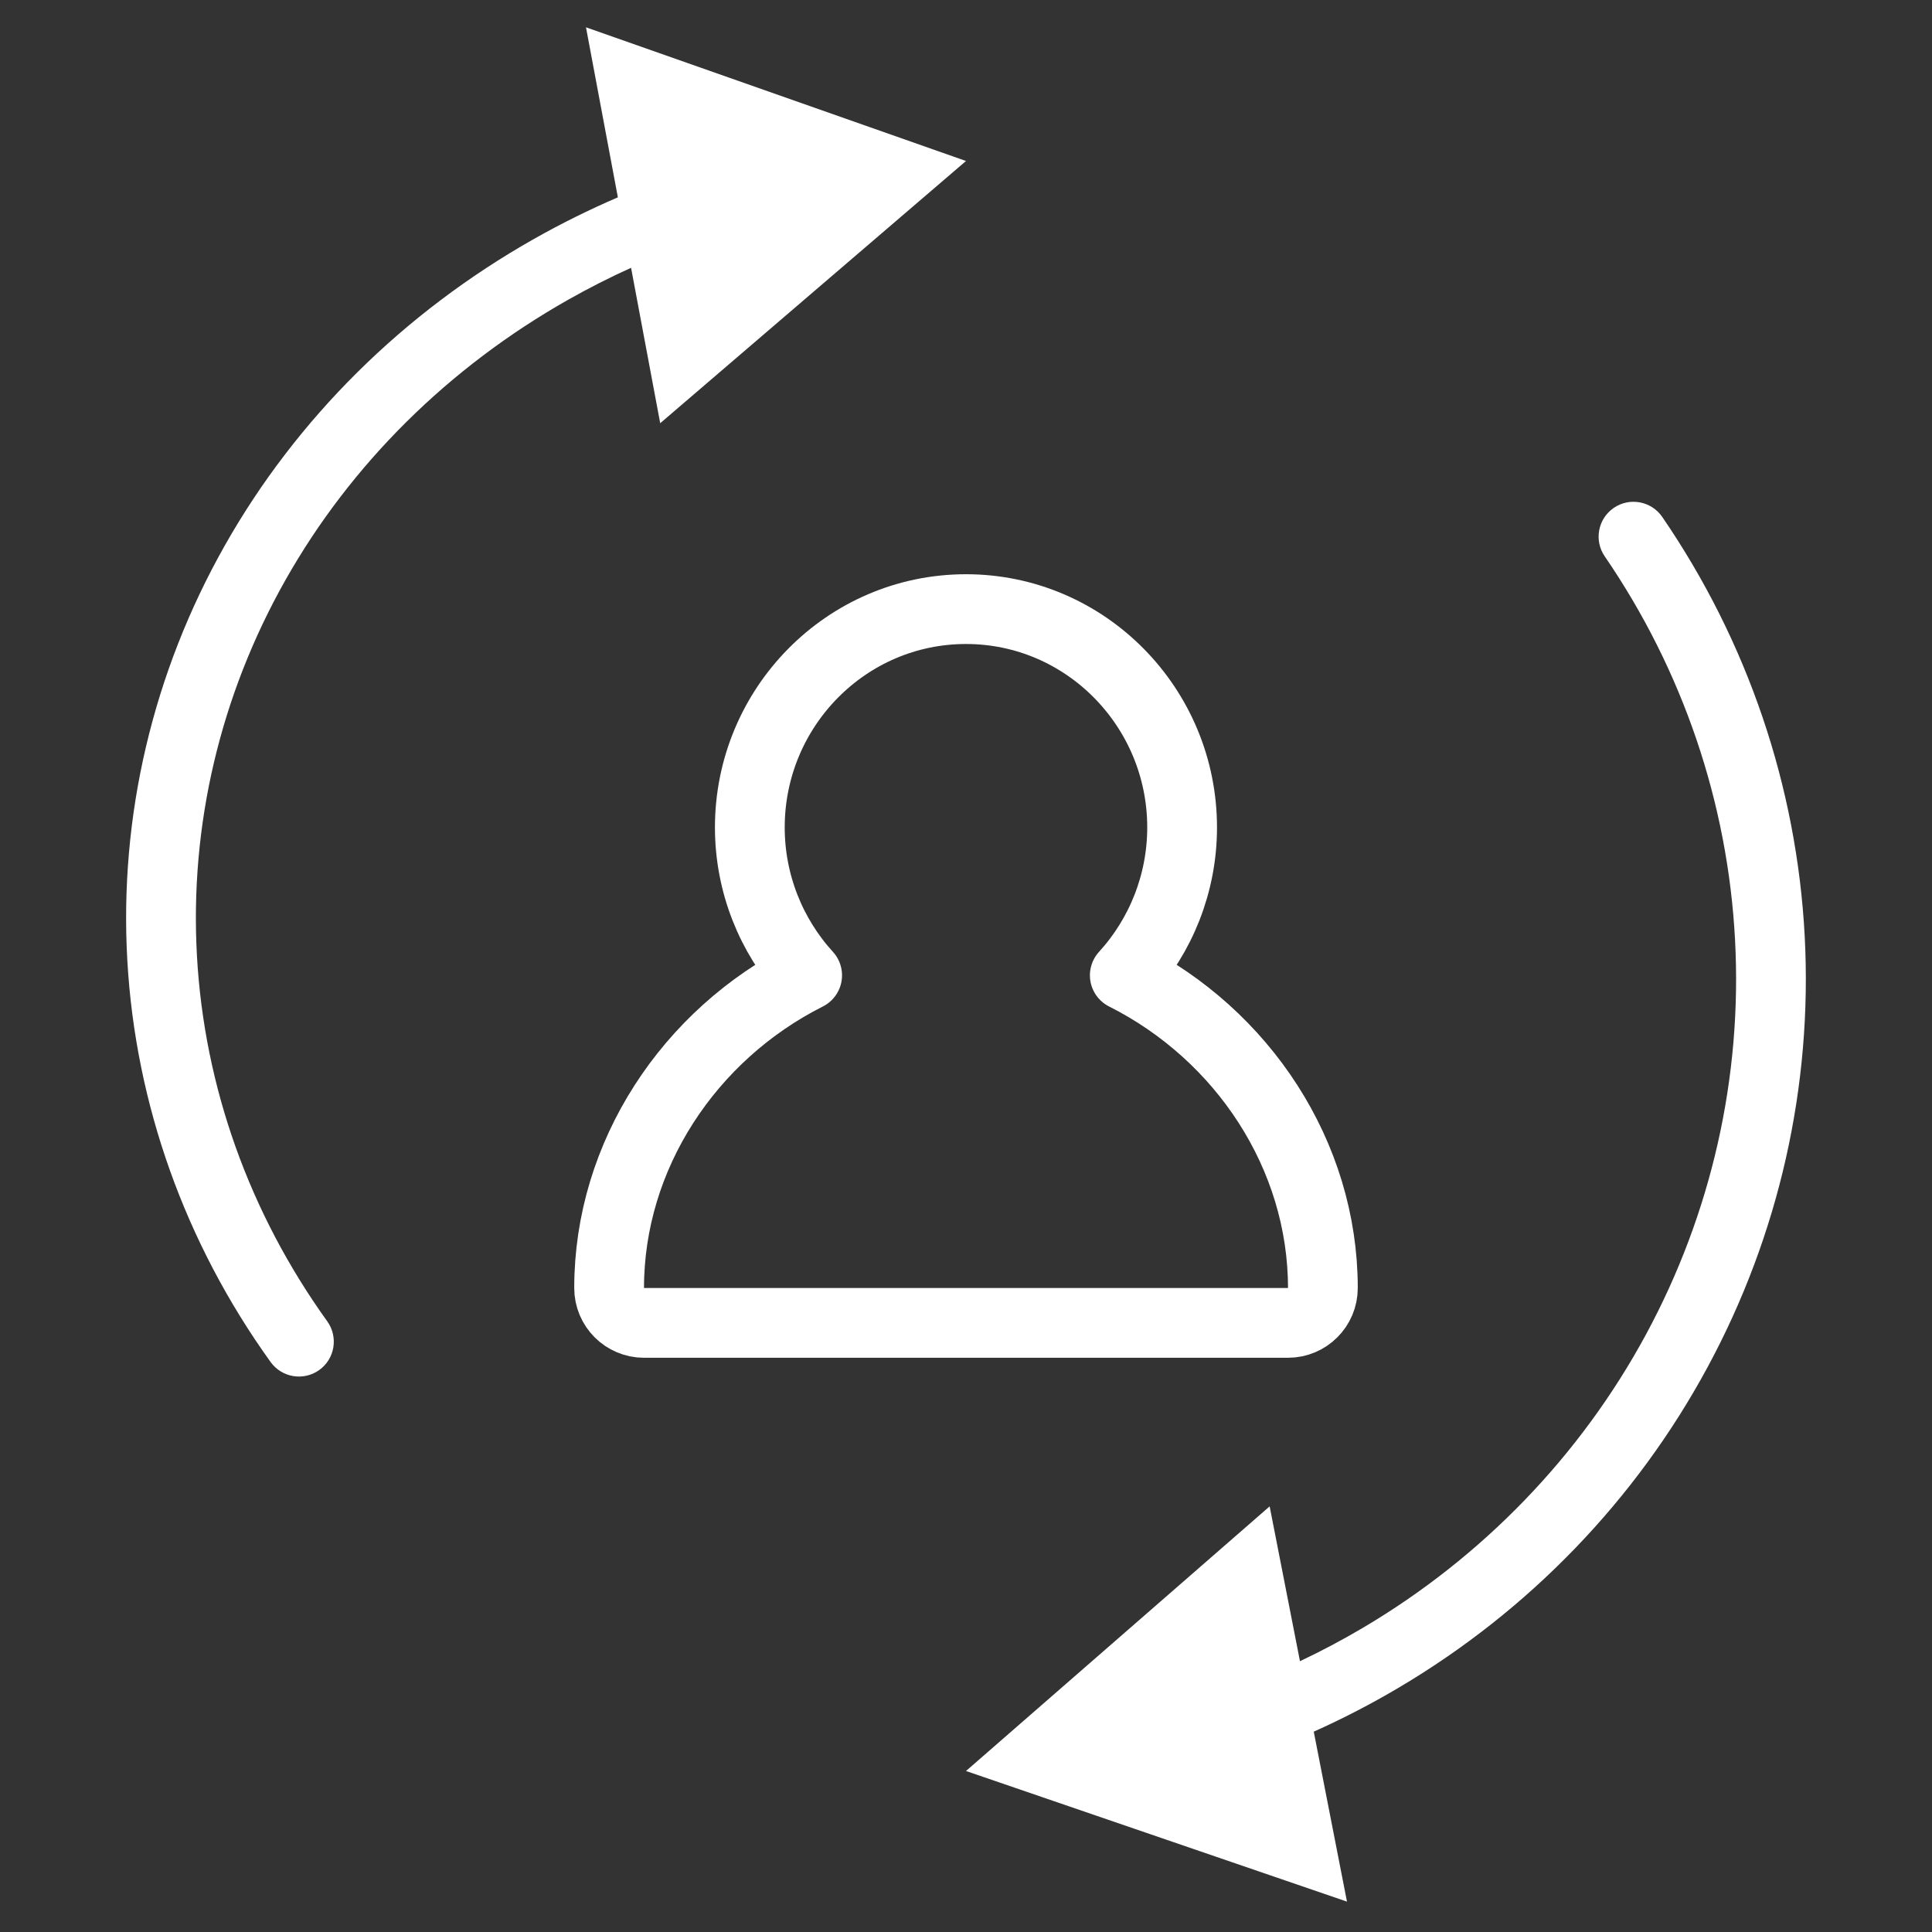
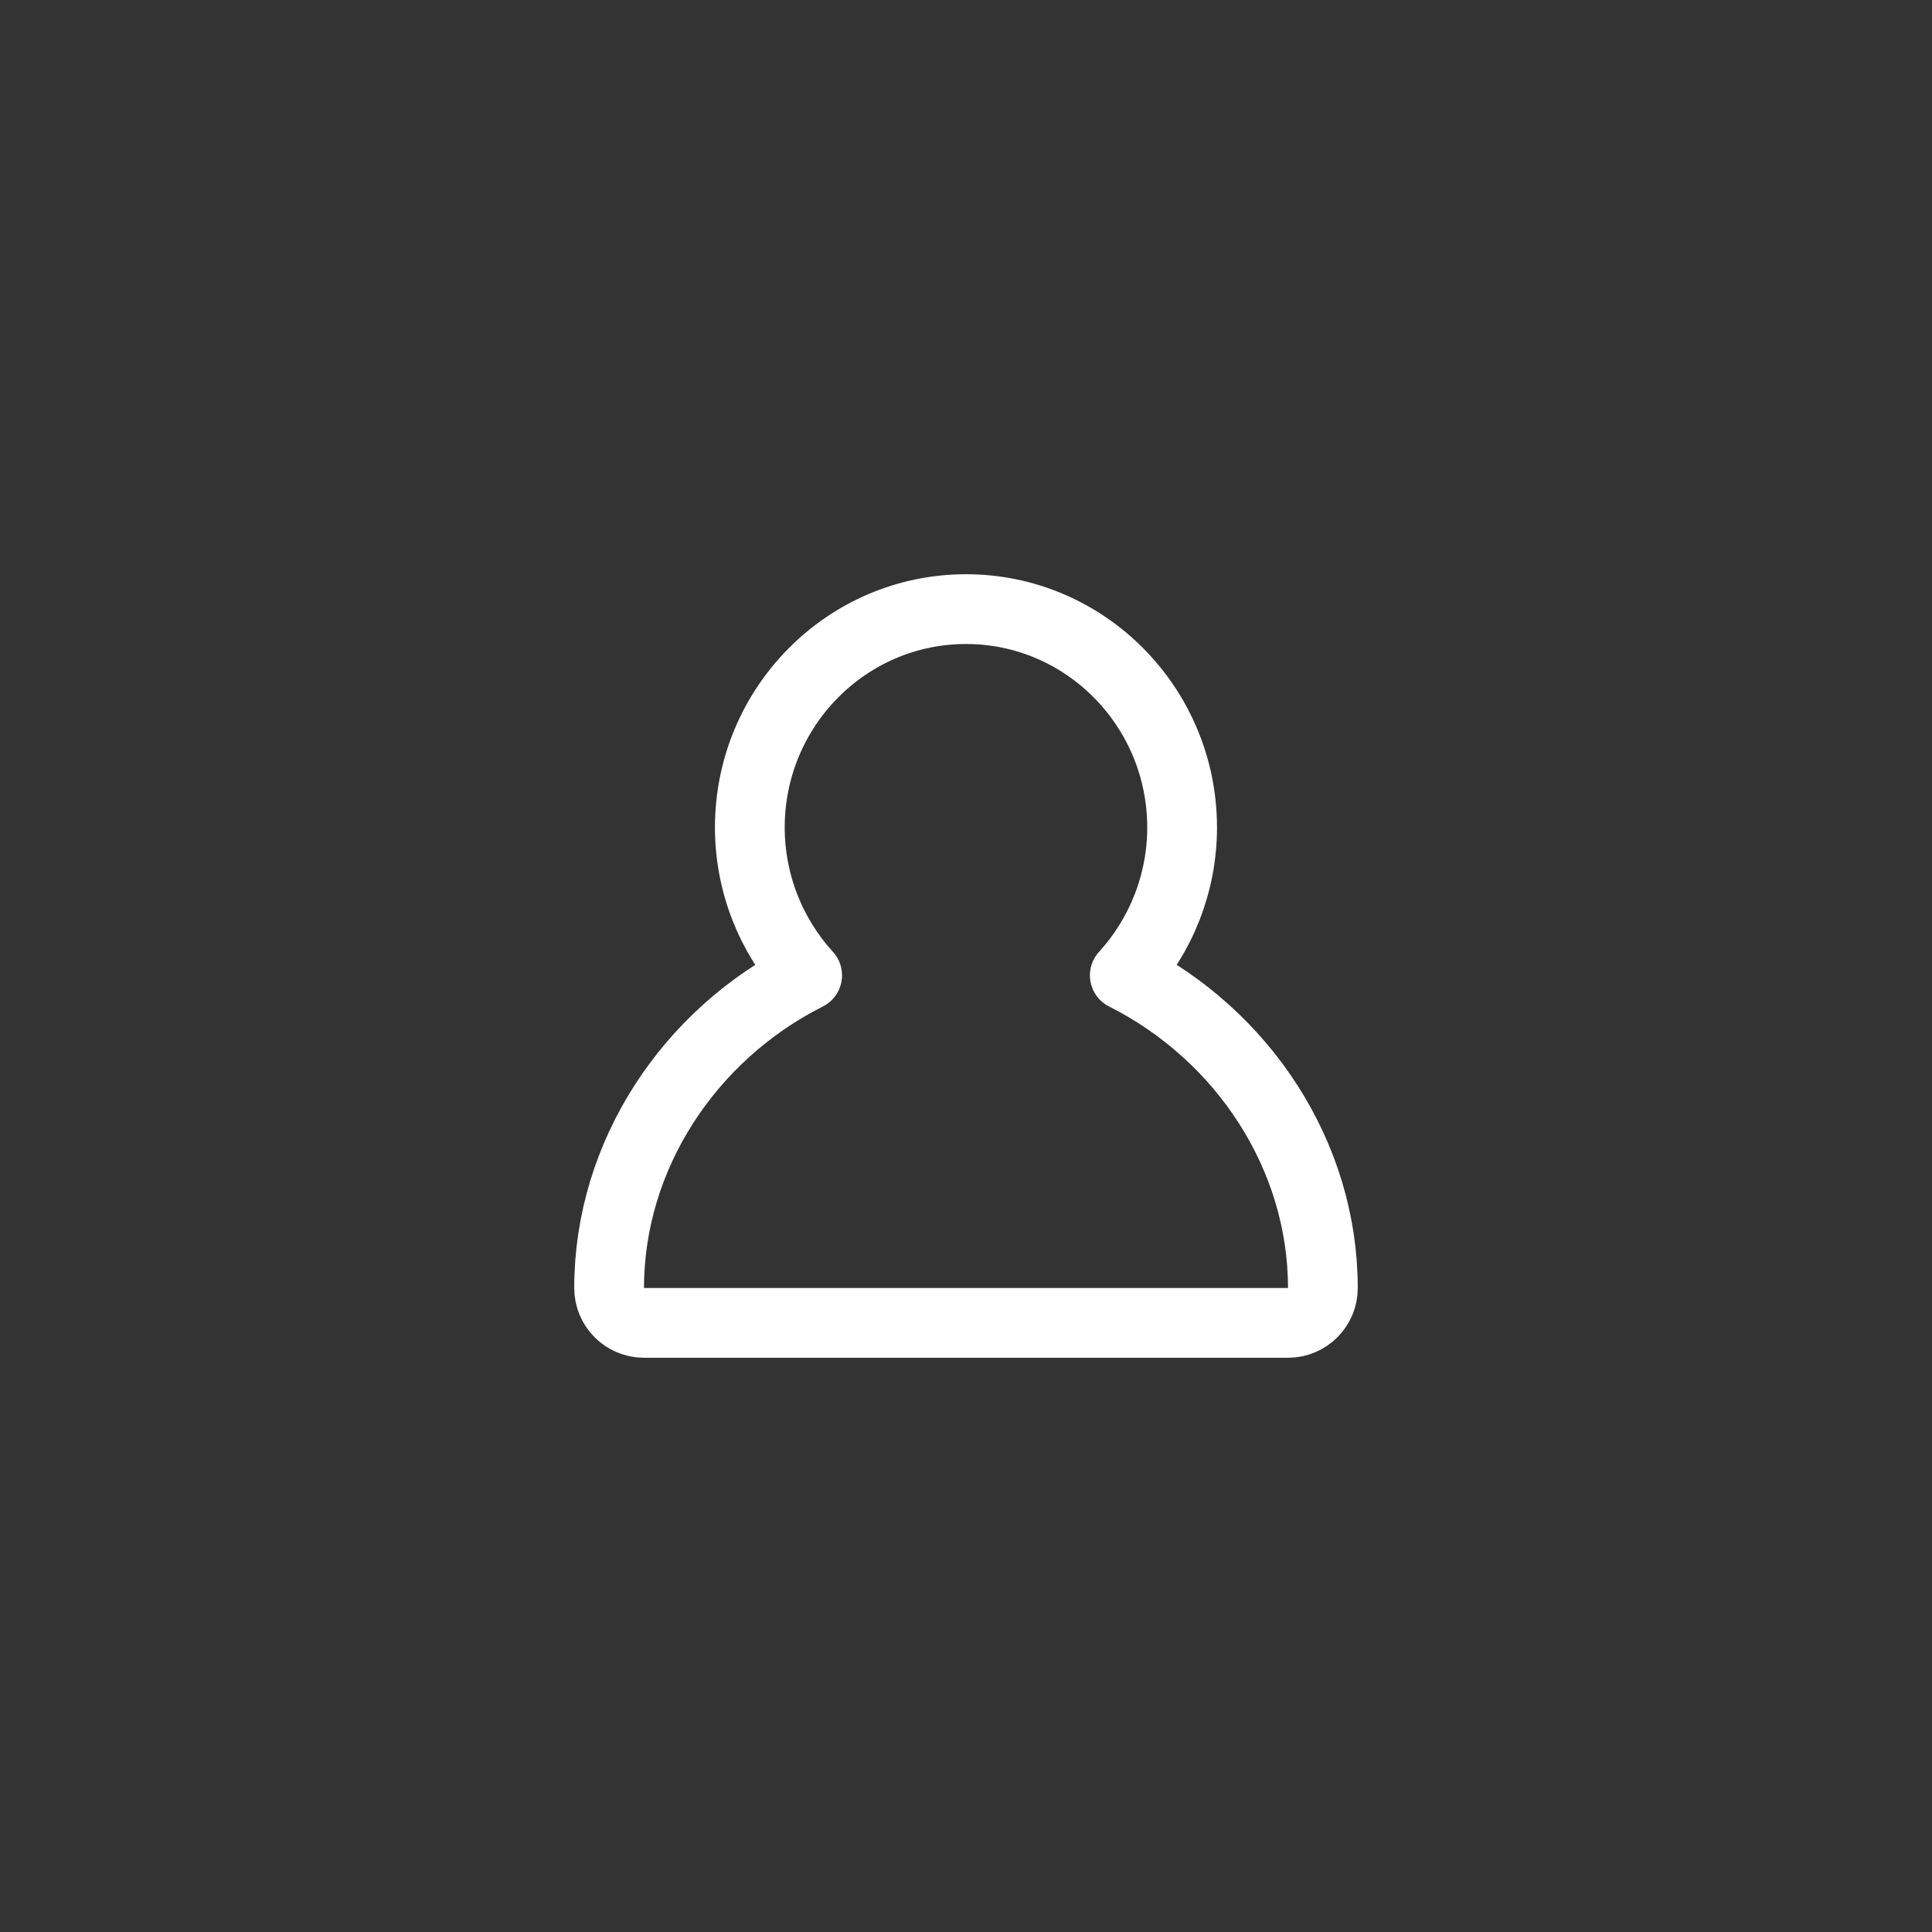
<svg xmlns="http://www.w3.org/2000/svg" width="36" height="36" viewBox="0 0 36 36" fill="none">
  <rect x="0" y="0" width="36" height="36" fill="#333333" stroke="none" />
-   <path fill-rule="evenodd" clip-rule="evenodd" d="M10.919 0.509L18 3L12.302 7.886L11.759 4.99C11.361 5.17 10.972 5.368 10.591 5.583C8.357 6.846 6.536 8.653 5.319 10.808C4.102 12.962 3.533 15.384 3.67 17.814C3.806 20.245 4.644 22.598 6.098 24.621C6.307 24.912 6.241 25.319 5.949 25.528C5.658 25.737 5.252 25.671 5.042 25.379C3.447 23.16 2.523 20.57 2.372 17.887C2.221 15.205 2.849 12.536 4.187 10.168C5.524 7.801 7.519 5.826 9.952 4.451C10.458 4.165 10.979 3.907 11.513 3.677L10.919 0.509Z" fill="white" />
-   <path fill-rule="evenodd" clip-rule="evenodd" d="M30.07 9.464C30.366 9.261 30.771 9.337 30.974 9.633C32.562 11.95 33.48 14.65 33.628 17.443C33.776 20.236 33.149 23.015 31.814 25.483C30.48 27.951 28.489 30.014 26.055 31.452C25.544 31.754 25.018 32.026 24.48 32.267L25.099 35.434L18 33L23.658 28.069L24.223 30.954C24.621 30.766 25.012 30.558 25.394 30.333C27.626 29.014 29.45 27.123 30.671 24.865C31.892 22.607 32.466 20.065 32.33 17.512C32.195 14.959 31.356 12.489 29.902 10.367C29.699 10.071 29.774 9.667 30.07 9.464Z" fill="white" />
  <path d="M24 24.65C24.359 24.65 24.65 24.359 24.65 24C24.65 21.526 23.157 19.28 20.959 18.174C21.633 17.436 22.027 16.457 22.027 15.418C22.027 13.181 20.228 11.35 18 11.35C15.771 11.35 13.972 13.181 13.972 15.418C13.972 16.457 14.366 17.436 15.04 18.174C12.843 19.28 11.35 21.526 11.35 24C11.35 24.359 11.641 24.65 12 24.65H12.07H12.14H12.21H12.279H12.348H12.416H12.485H12.553H12.621H12.688H12.755H12.822H12.889H12.955H13.021H13.087H13.152H13.218H13.283H13.347H13.411H13.475H13.539H13.603H13.666H13.729H13.791H13.854H13.915H13.977H14.039H14.1H14.161H14.222H14.282H14.342H14.402H14.461H14.521H14.579H14.638H14.697H14.755H14.813H14.87H14.928H14.985H15.042H15.098H15.154H15.21H15.266H15.322H15.377H15.432H15.487H15.541H15.595H15.649H15.703H15.756H15.809H15.862H15.915H15.967H16.019H16.071H16.123H16.174H16.225H16.276H16.327H16.377H16.427H16.477H16.526H16.576H16.625H16.674H16.722H16.771H16.819H16.867H16.914H16.962H17.009H17.056H17.102H17.149H17.195H17.241H17.287H17.332H17.377H17.422H17.467H17.512H17.556H17.6H17.644H17.687H17.731H17.774H17.817H17.859H17.902H17.944H17.986H18.028H18.069H18.111H18.152H18.193H18.233H18.274H18.314H18.354H18.394H18.433H18.473H18.512H18.55H18.589H18.628H18.666H18.704H18.742H18.779H18.817H18.854H18.891H18.928H18.964H19H19.037H19.073H19.108H19.144H19.179H19.214H19.249H19.284H19.318H19.352H19.387H19.42H19.454H19.488H19.521H19.554H19.587H19.619H19.652H19.684H19.716H19.748H19.78H19.811H19.843H19.874H19.905H19.936H19.966H19.997H20.027H20.057H20.087H20.116H20.146H20.175H20.204H20.233H20.262H20.29H20.319H20.347H20.375H20.403H20.43H20.458H20.485H20.512H20.539H20.566H20.592H20.619H20.645H20.671H20.697H20.723H20.748H20.774H20.799H20.824H20.849H20.874H20.898H20.922H20.947H20.971H20.995H21.018H21.042H21.065H21.089H21.112H21.135H21.157H21.18H21.203H21.225H21.247H21.269H21.291H21.312H21.334H21.355H21.377H21.398H21.419H21.439H21.46H21.48H21.501H21.521H21.541H21.561H21.581H21.6H21.62H21.639H21.658H21.677H21.696H21.715H21.734H21.752H21.771H21.789H21.807H21.825H21.843H21.86H21.878H21.895H21.913H21.93H21.947H21.963H21.98H21.997H22.013H22.03H22.046H22.062H22.078H22.094H22.11H22.125H22.141H22.156H22.172H22.187H22.202H22.216H22.231H22.246H22.261H22.275H22.289H22.303H22.317H22.331H22.345H22.359H22.373H22.386H22.4H22.413H22.426H22.439H22.452H22.465H22.478H22.491H22.503H22.516H22.528H22.54H22.552H22.564H22.576H22.588H22.6H22.611H22.623H22.635H22.646H22.657H22.668H22.679H22.69H22.701H22.712H22.723H22.733H22.744H22.754H22.765H22.775H22.785H22.795H22.805H22.815H22.825H22.835H22.844H22.854H22.863H22.873H22.882H22.891H22.901H22.91H22.919H22.928H22.936H22.945H22.954H22.963H22.971H22.98H22.988H22.996H23.005H23.013H23.021H23.029H23.037H23.045H23.053H23.061H23.069H23.076H23.084H23.091H23.099H23.106H23.114H23.121H23.128H23.135H23.142H23.149H23.157H23.163H23.17H23.177H23.184H23.191H23.197H23.204H23.21H23.217H23.224H23.23H23.236H23.243H23.249H23.255H23.261H23.267H23.274H23.28H23.286H23.292H23.297H23.303H23.309H23.315H23.321H23.327H23.332H23.338H23.343H23.349H23.355H23.36H23.366H23.371H23.376H23.382H23.387H23.392H23.398H23.403H23.408H23.413H23.419H23.424H23.429H23.434H23.439H23.444H23.449H23.454H23.459H23.464H23.469H23.474H23.479H23.484H23.489H23.494H23.498H23.503H23.508H23.513H23.517H23.522H23.527H23.532H23.537H23.541H23.546H23.551H23.555H23.56H23.565H23.569H23.574H23.579H23.584H23.588H23.593H23.598H23.602H23.607H23.611H23.616H23.621H23.625H23.63H23.635H23.64H23.644H23.649H23.654H23.658H23.663H23.668H23.672H23.677H23.682H23.687H23.692H23.696H23.701H23.706H23.711H23.716H23.721H23.725H23.73H23.735H23.74H23.745H23.75H23.755H23.76H23.765H23.77H23.775H23.78H23.786H23.791H23.796H23.801H23.806H23.812H23.817H23.822H23.828H23.833H23.838H23.844H23.849H23.855H23.861H23.866H23.872H23.878H23.883H23.889H23.895H23.901H23.907H23.912H23.918H23.924H23.93H23.936H23.943H23.949H23.955H23.961H23.968H23.974H23.98H23.987H23.993H24Z" stroke="white" stroke-width="1.3" stroke-linejoin="round" />
</svg>